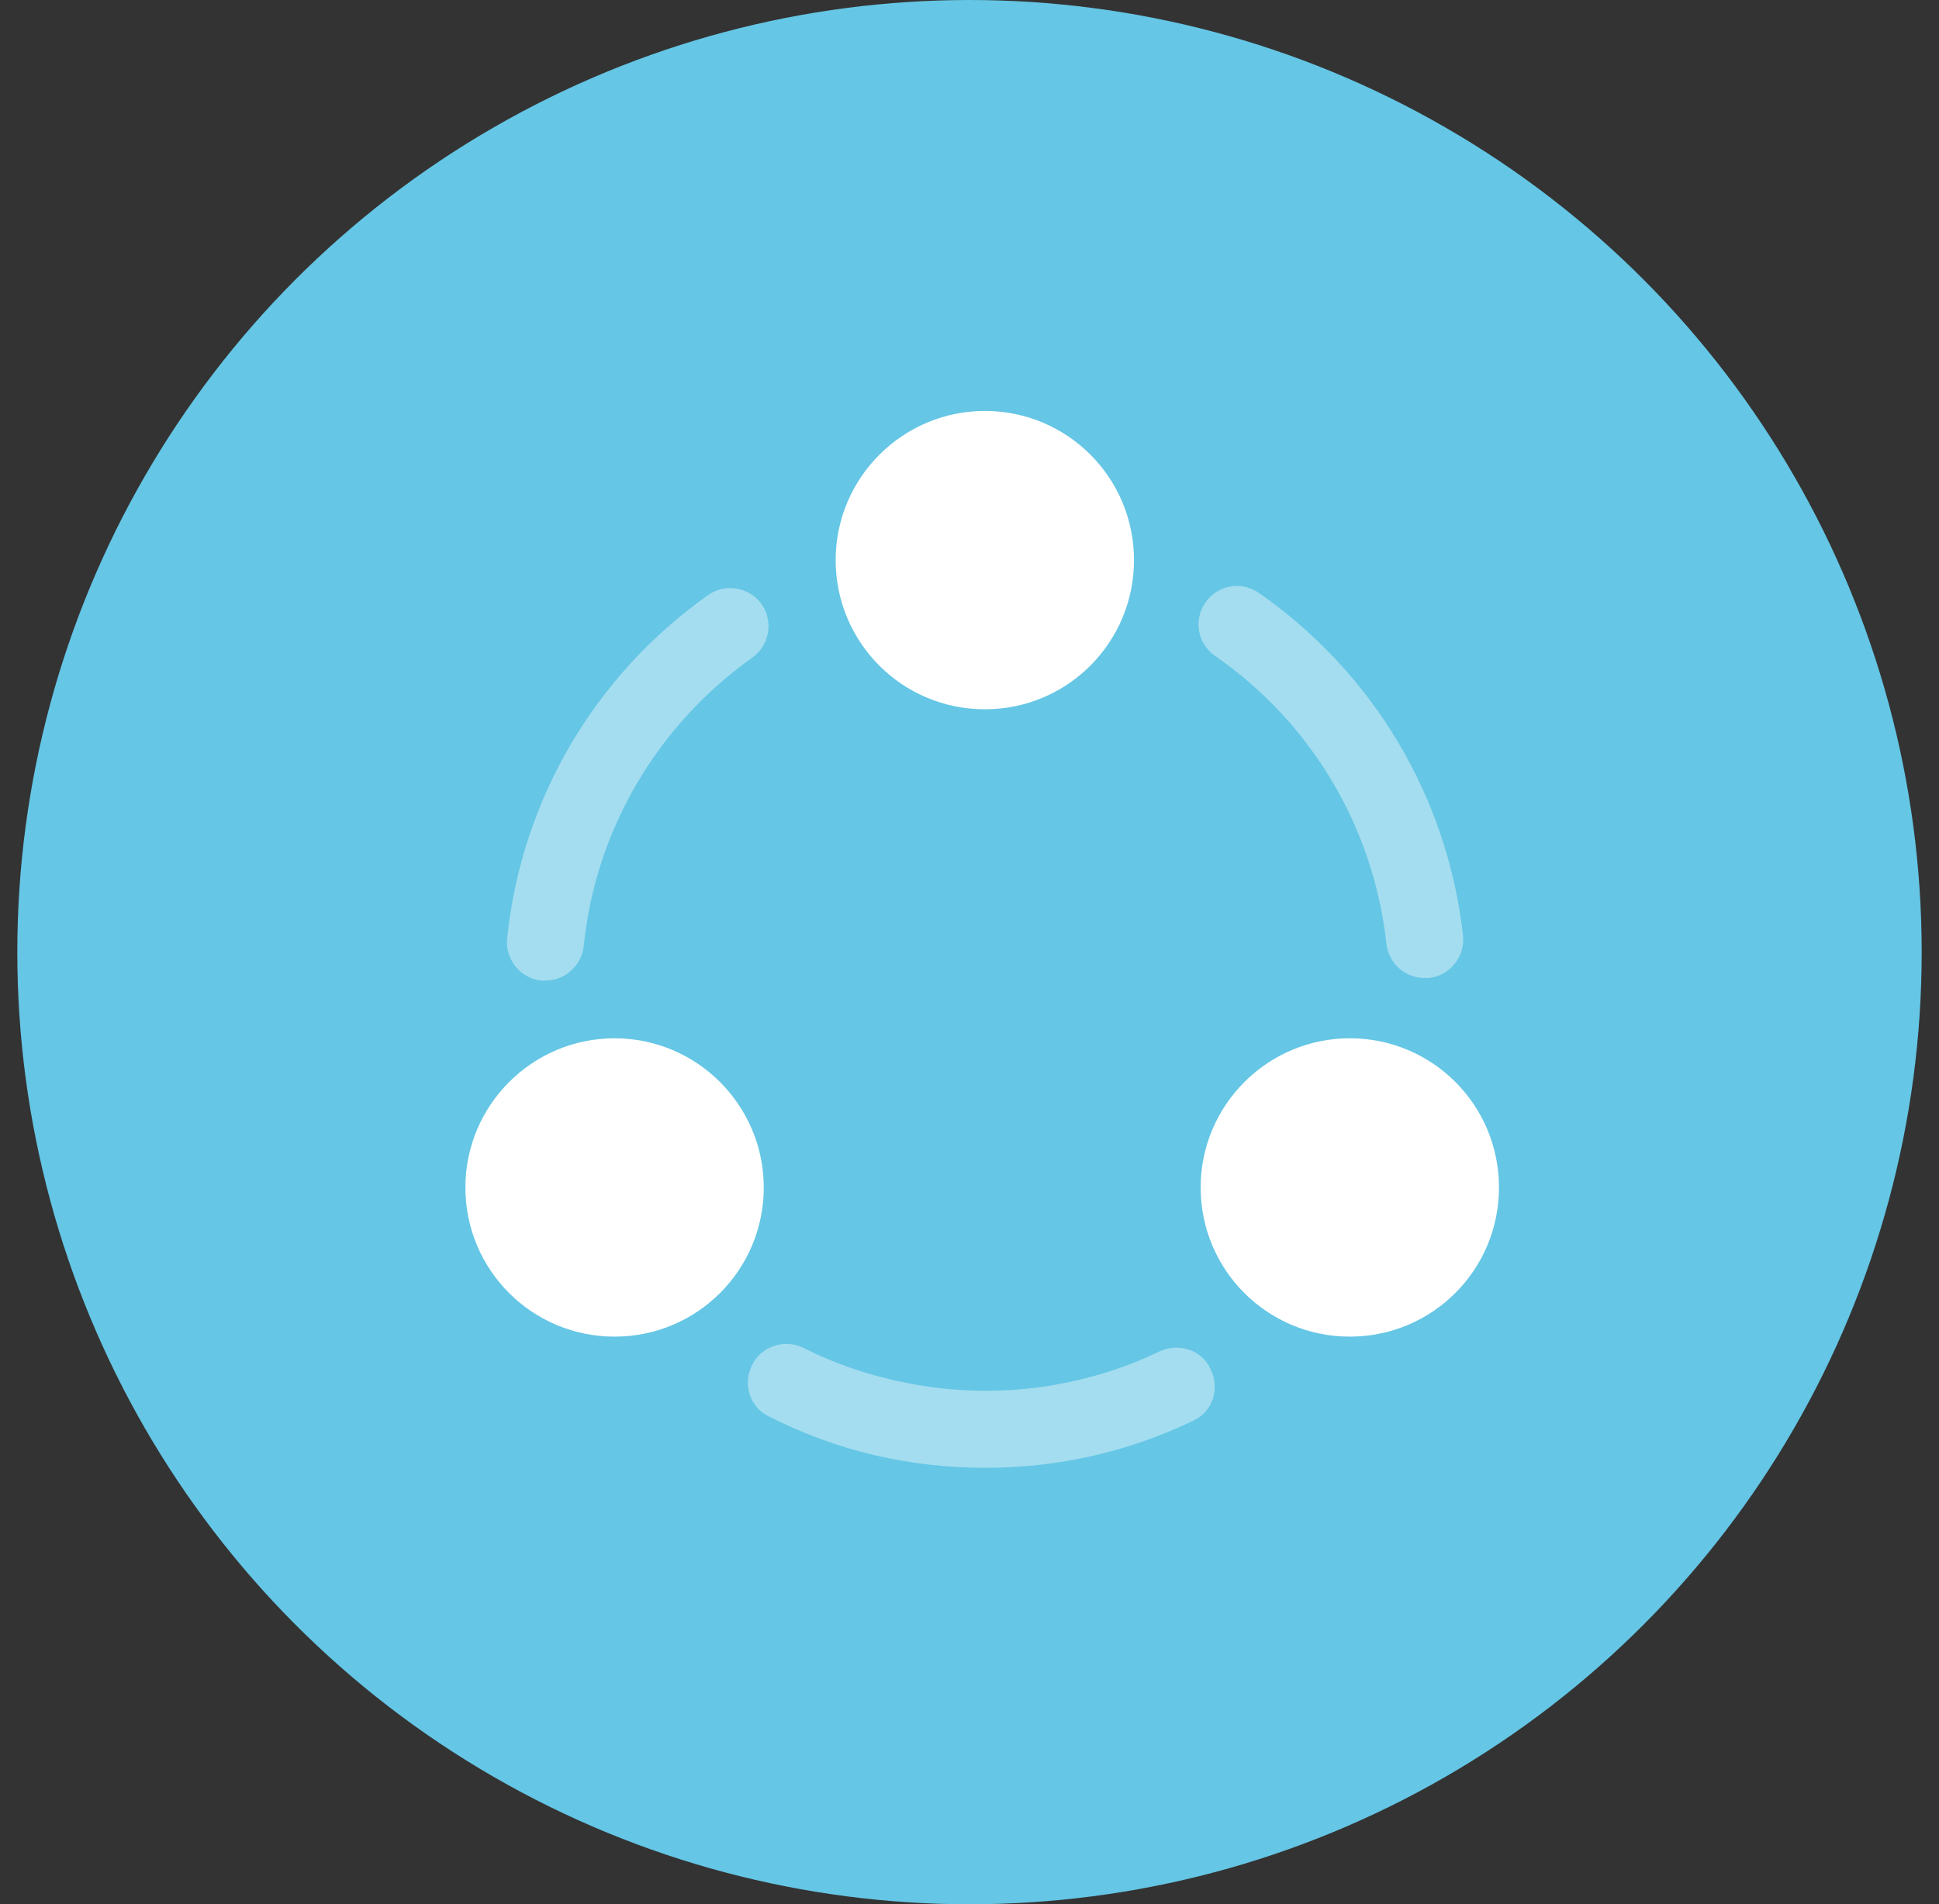
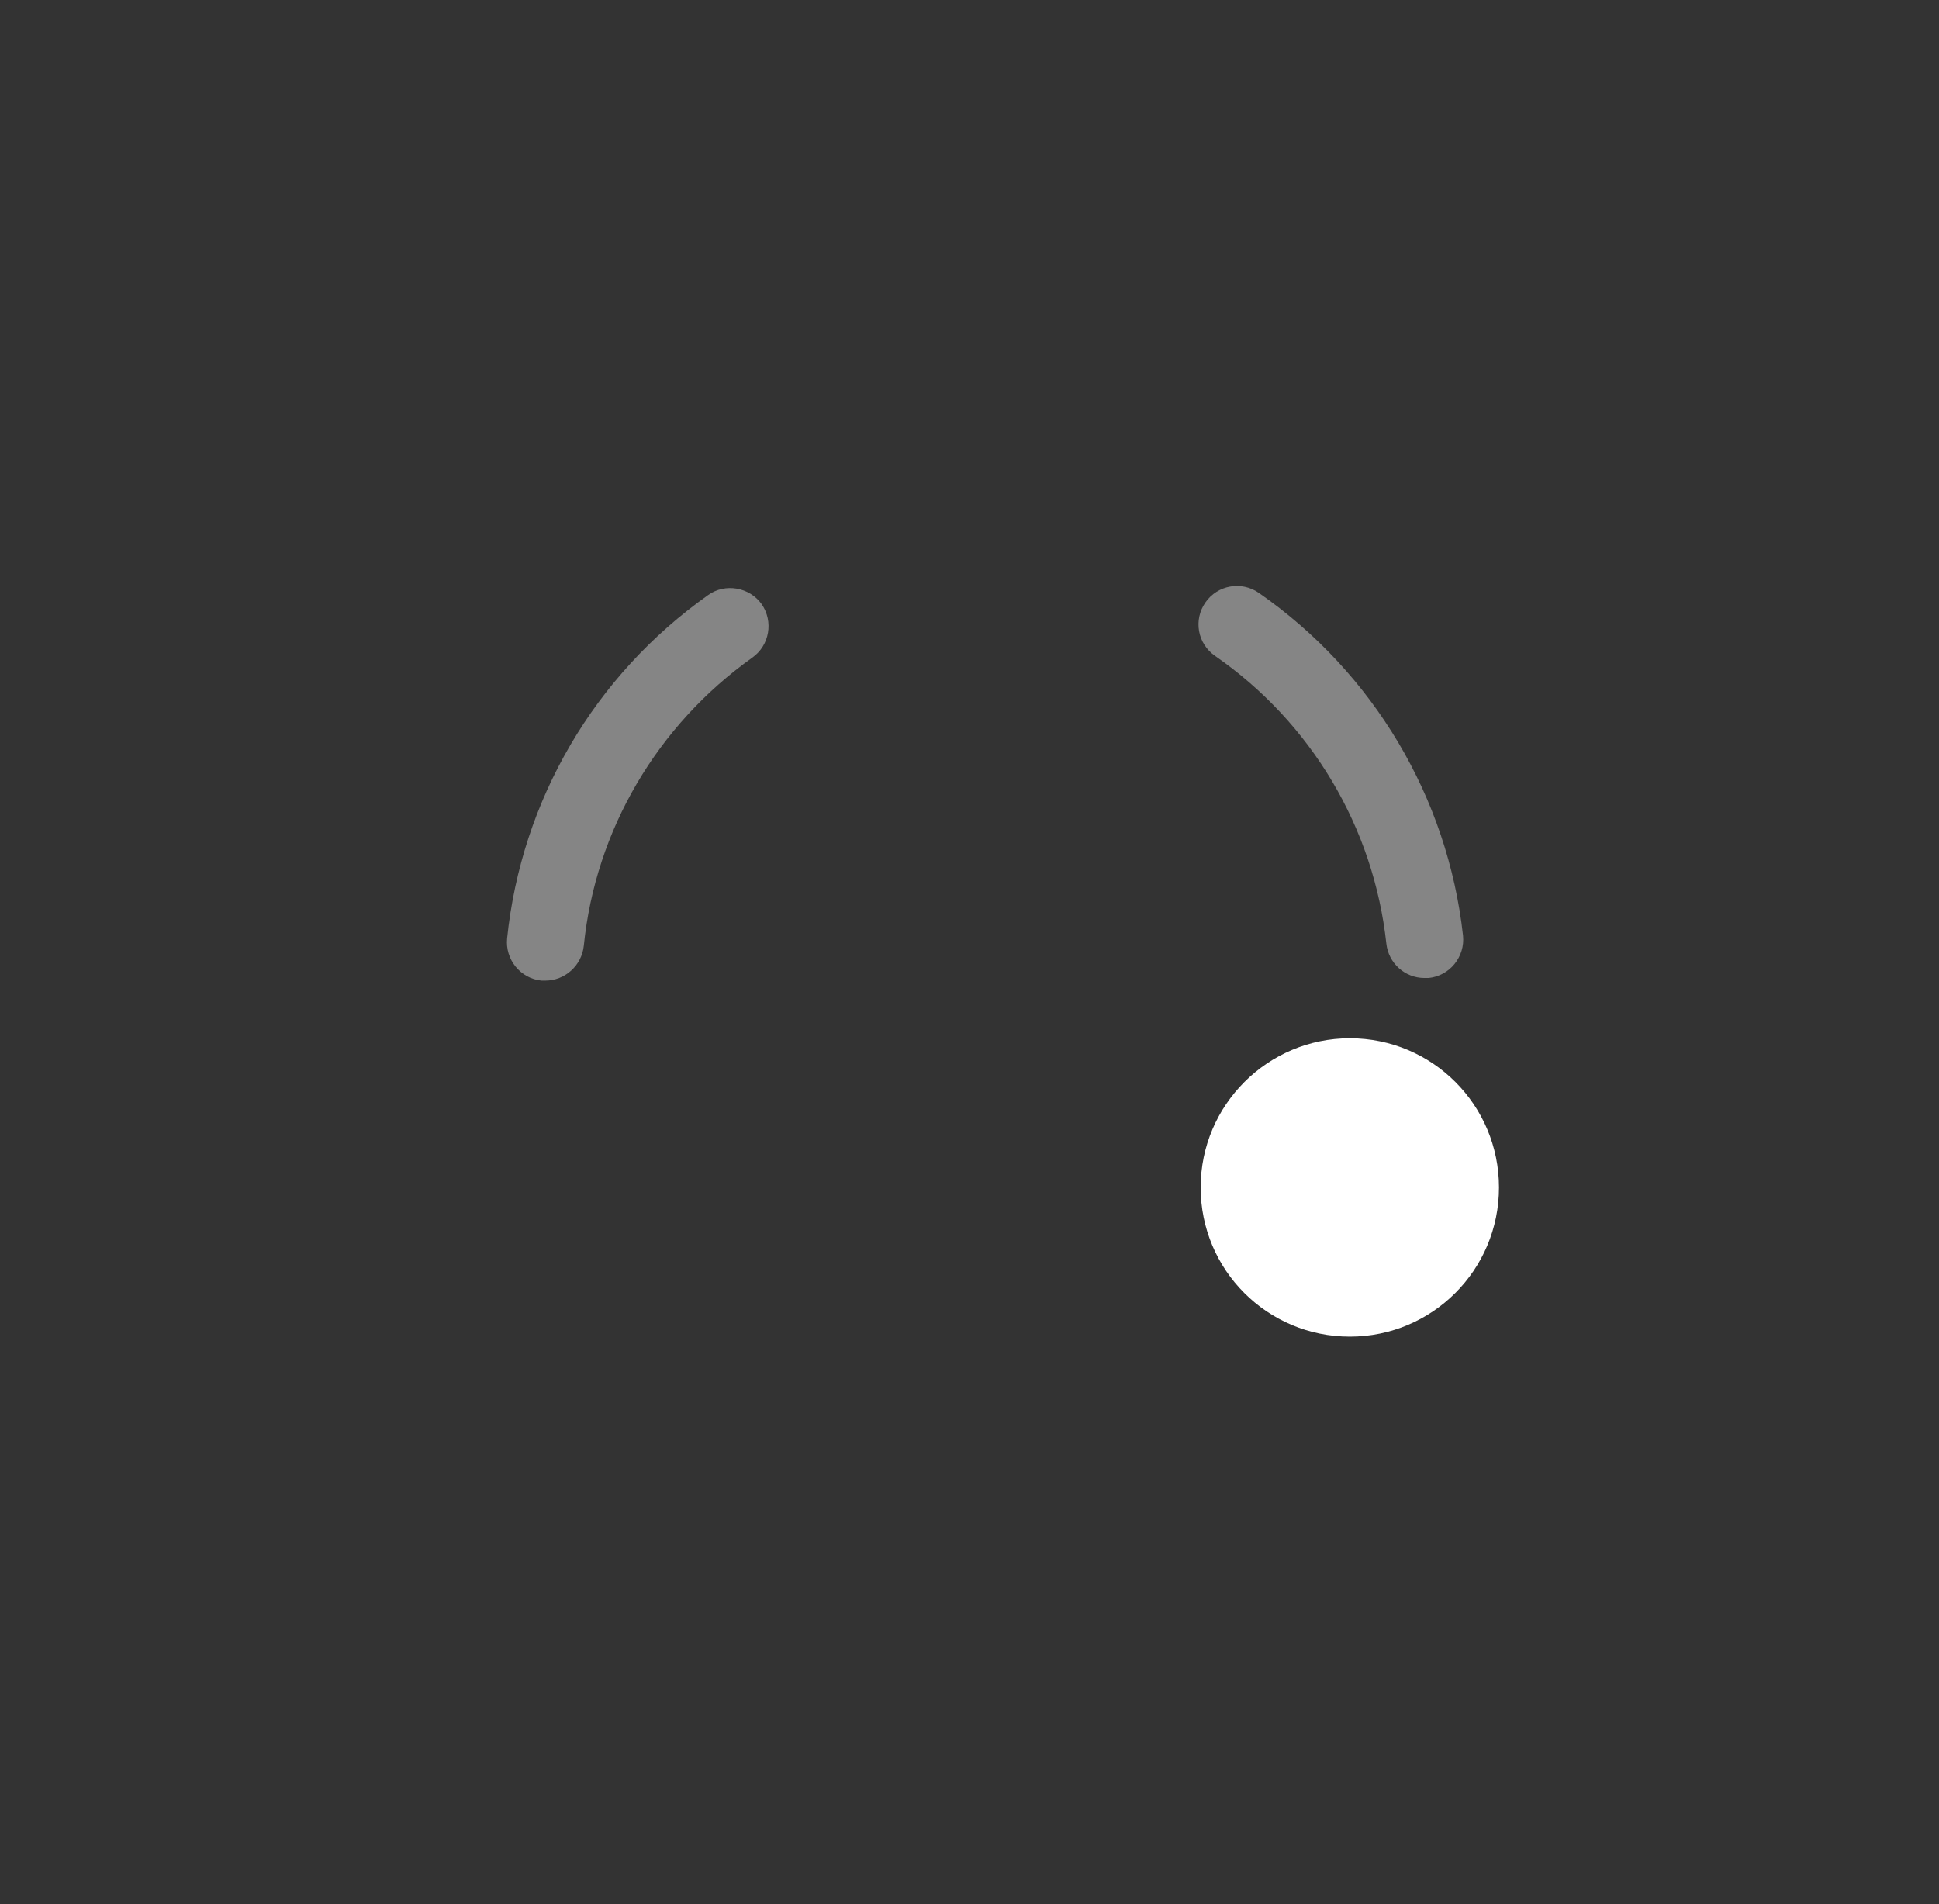
<svg xmlns="http://www.w3.org/2000/svg" width="56" height="55" viewBox="0 0 56 55" fill="none">
  <rect x="0" y="0" width="56" height="55" fill="#333333" stroke="none" />
-   <circle cx="28" cy="27.5" r="27.5" fill="#65C6E5" />
  <path opacity="0.4" d="M41.139 28.247C40.574 28.247 40.1 27.819 40.039 27.253C39.672 23.892 37.869 20.867 35.089 18.942C34.585 18.591 34.462 17.904 34.814 17.399C35.165 16.895 35.853 16.773 36.357 17.124C39.672 19.431 41.811 23.037 42.254 27.024C42.315 27.635 41.872 28.185 41.261 28.247C41.215 28.247 41.185 28.247 41.139 28.247Z" fill="white" />
  <path opacity="0.4" d="M15.746 28.323C15.716 28.323 15.67 28.323 15.639 28.323C15.028 28.262 14.585 27.712 14.646 27.101C15.059 23.113 17.167 19.508 20.452 17.186C20.941 16.834 21.643 16.957 21.995 17.445C22.346 17.95 22.224 18.637 21.735 18.988C18.985 20.944 17.198 23.969 16.861 27.315C16.8 27.895 16.311 28.323 15.746 28.323Z" fill="white" />
-   <path opacity="0.4" d="M34.461 41.035C32.582 41.936 30.565 42.394 28.457 42.394C26.257 42.394 24.164 41.905 22.208 40.912C21.658 40.653 21.444 39.98 21.719 39.43C21.979 38.88 22.651 38.666 23.201 38.926C24.164 39.415 25.187 39.751 26.226 39.95C27.632 40.225 29.068 40.24 30.473 39.996C31.512 39.812 32.536 39.492 33.483 39.033C34.048 38.773 34.721 38.987 34.965 39.553C35.24 40.103 35.026 40.775 34.461 41.035Z" fill="white" />
-   <path d="M28.443 11.869C26.075 11.869 24.135 13.794 24.135 16.177C24.135 18.561 26.06 20.486 28.443 20.486C30.826 20.486 32.751 18.561 32.751 16.177C32.751 13.794 30.826 11.869 28.443 11.869Z" fill="white" />
-   <path d="M17.75 29.988C15.382 29.988 13.441 31.913 13.441 34.297C13.441 36.68 15.366 38.605 17.75 38.605C20.133 38.605 22.058 36.68 22.058 34.297C22.058 31.913 20.118 29.988 17.75 29.988Z" fill="white" />
  <path d="M38.984 29.988C36.616 29.988 34.676 31.913 34.676 34.297C34.676 36.68 36.601 38.605 38.984 38.605C41.367 38.605 43.292 36.68 43.292 34.297C43.292 31.913 41.367 29.988 38.984 29.988Z" fill="white" />
</svg>